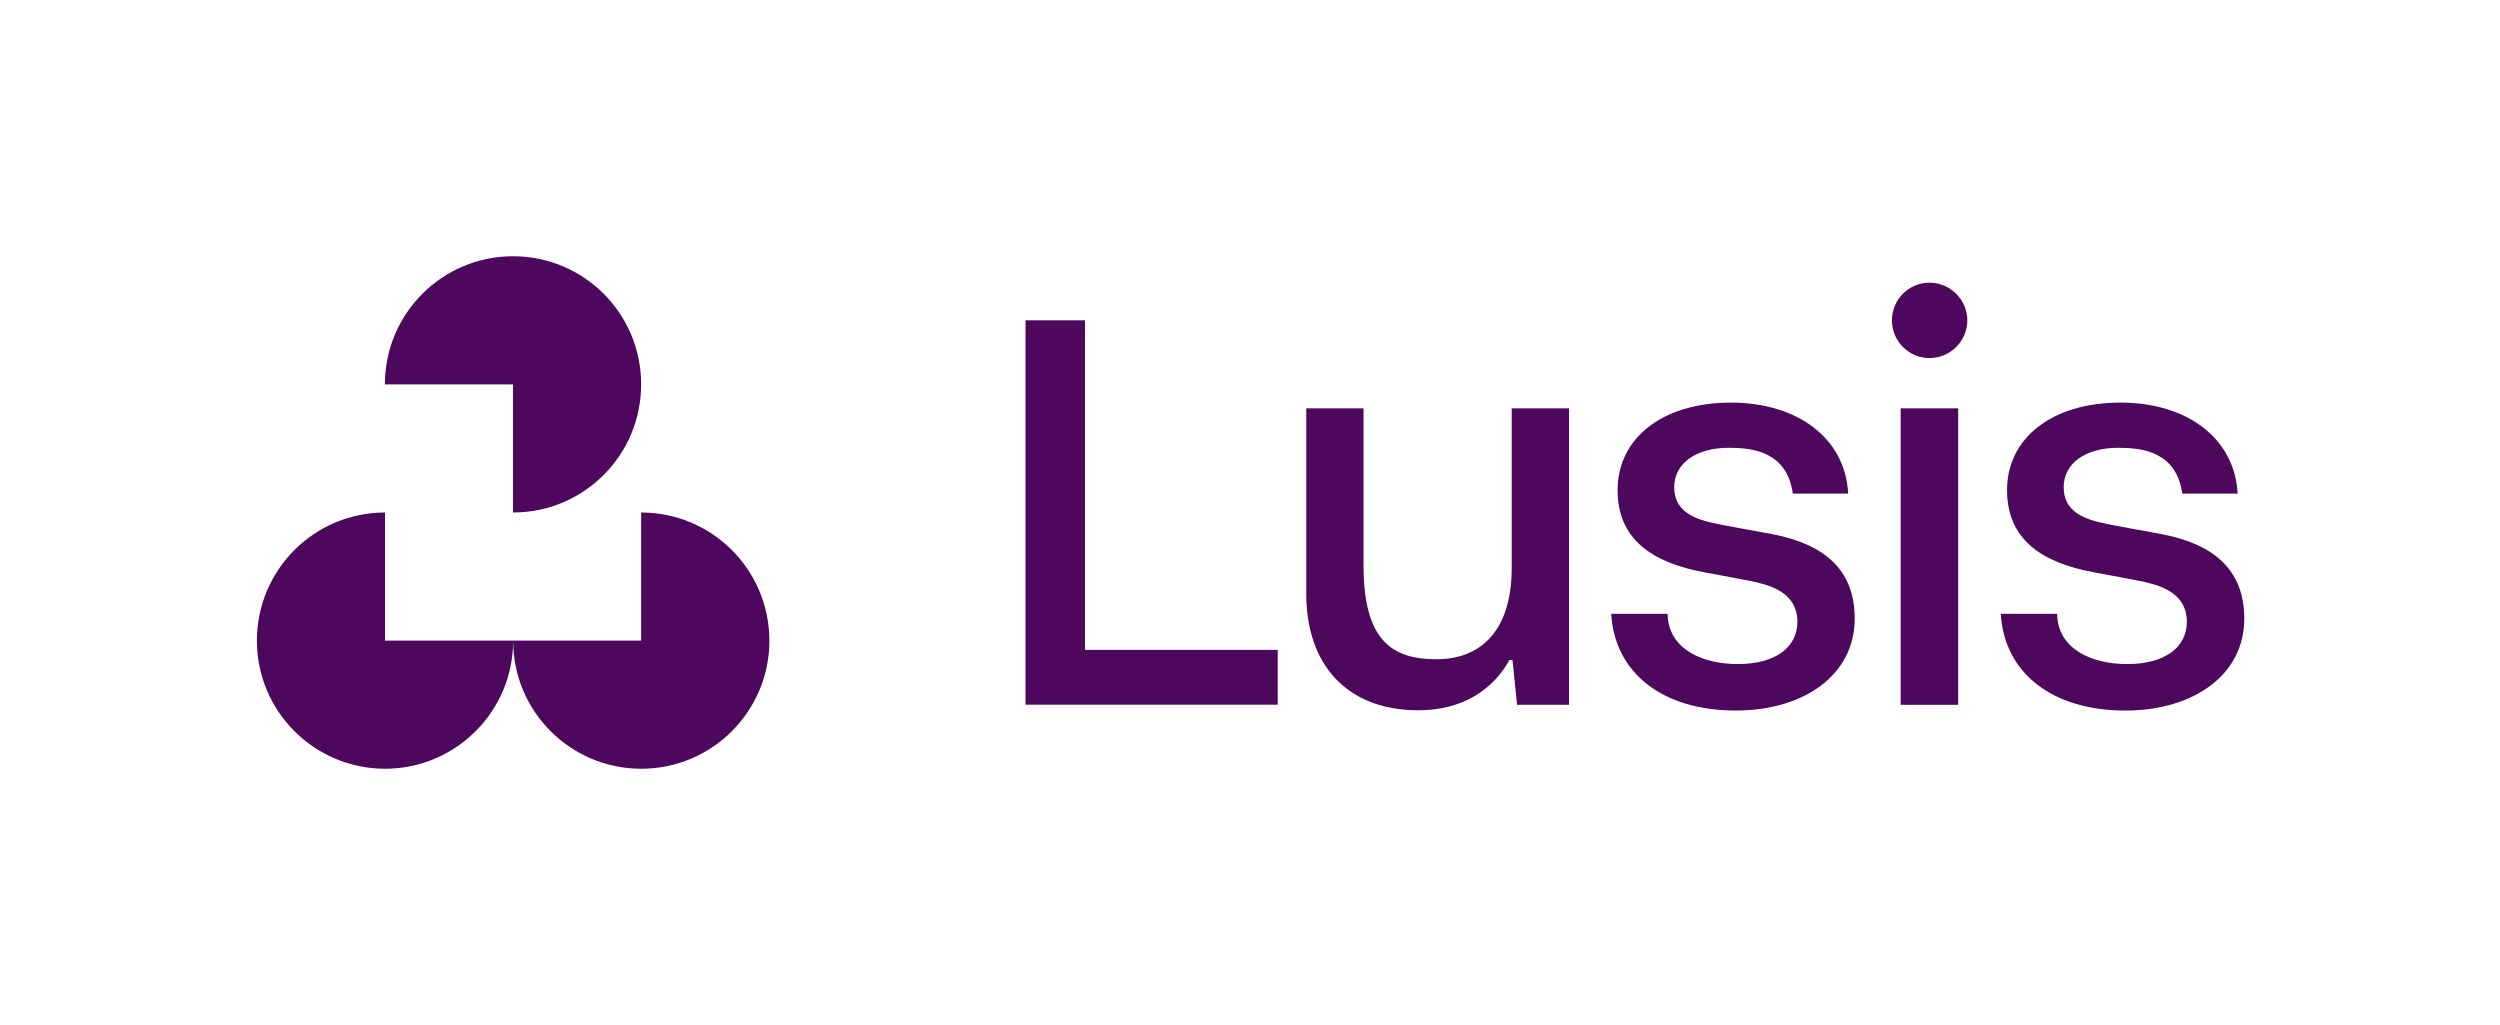
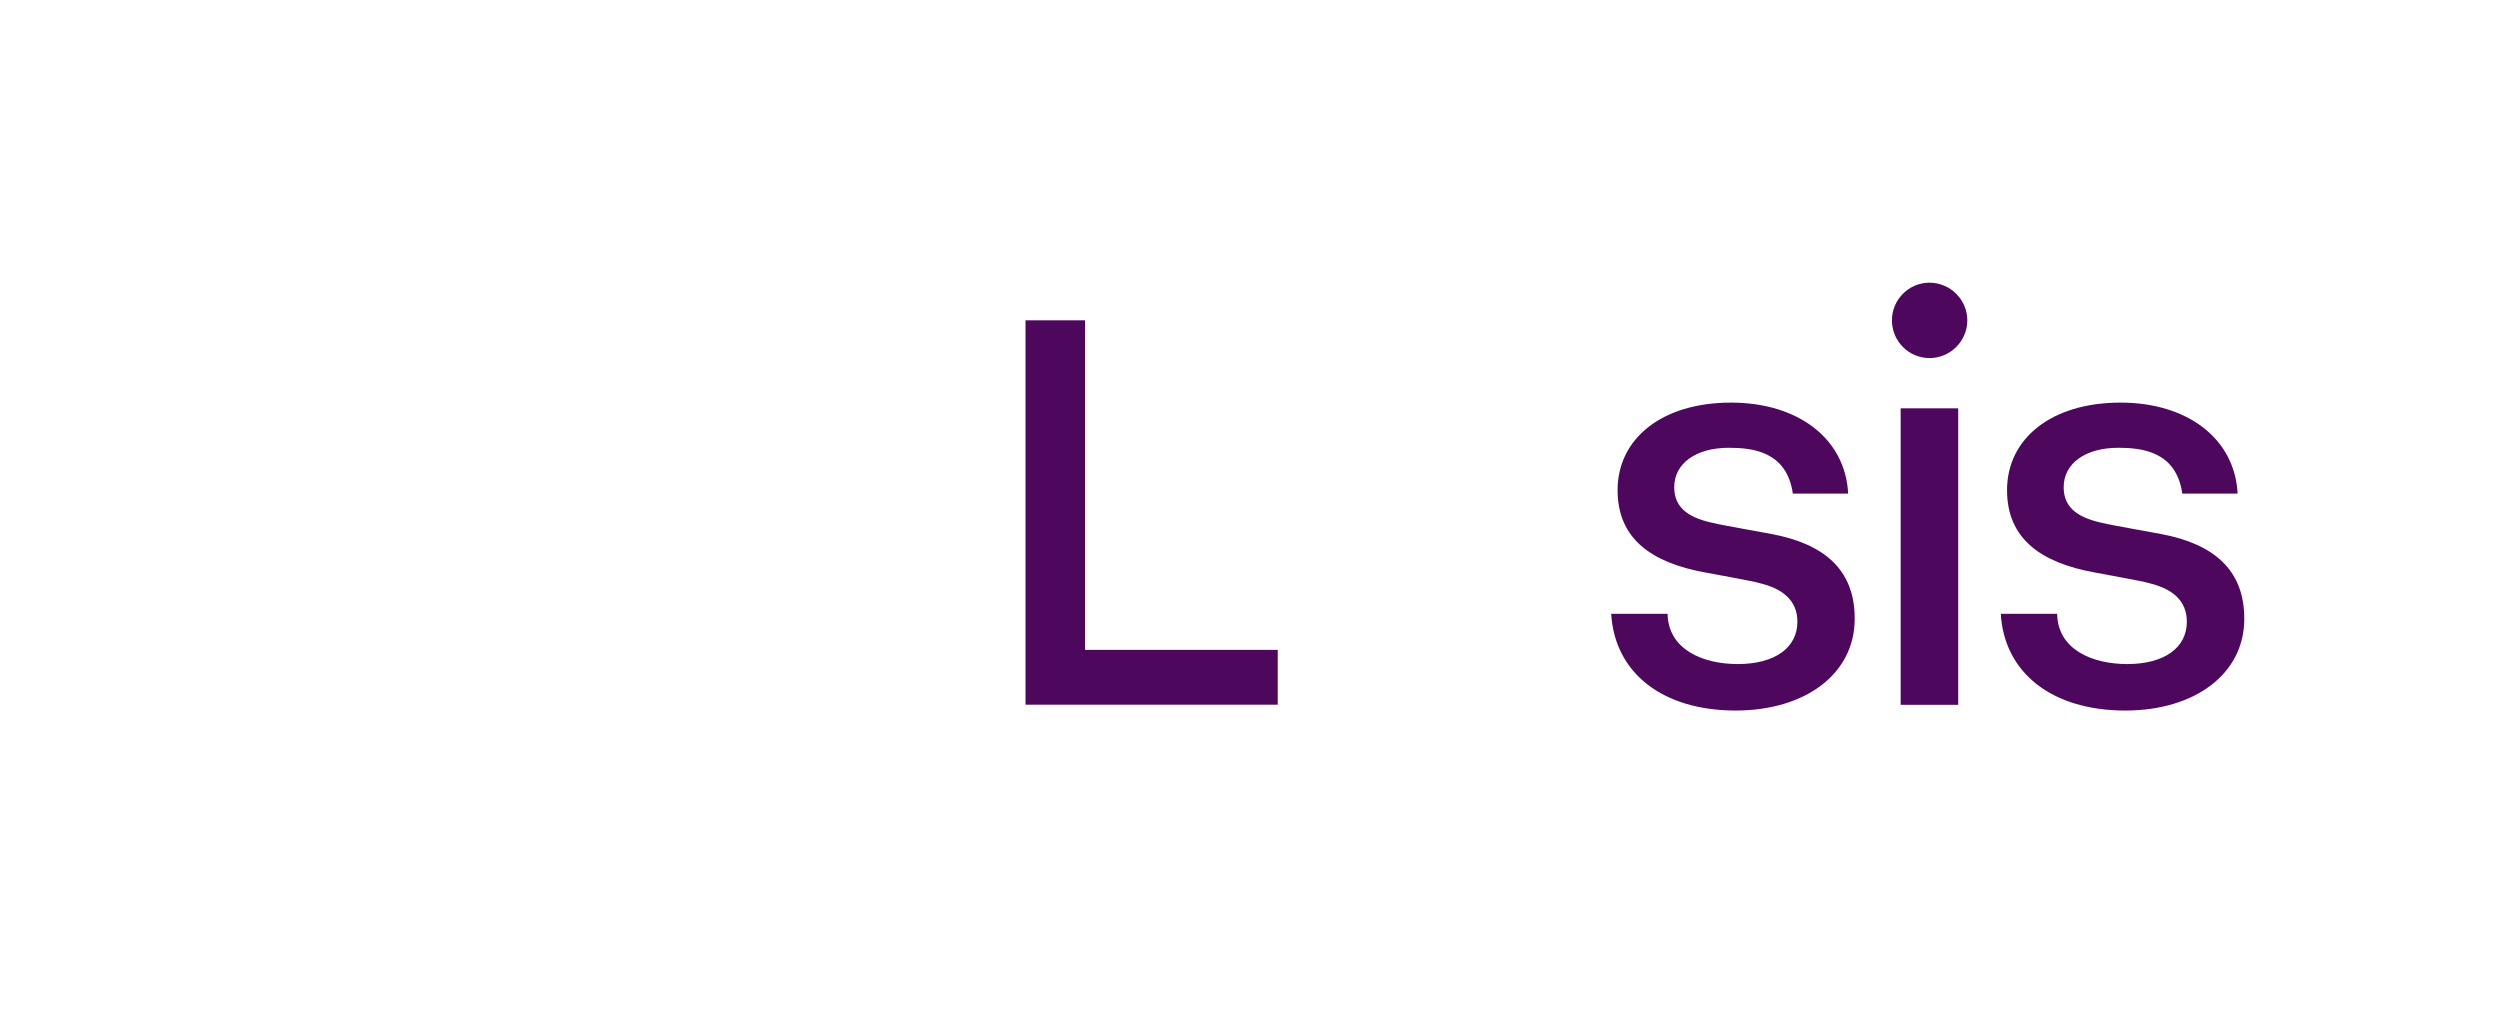
<svg xmlns="http://www.w3.org/2000/svg" version="1.1" id="Purple_3" x="0px" y="0px" viewBox="0 0 1920 787.1" style="enable-background:new 0 0 1920 787.1;" xml:space="preserve">
  <style type="text/css">
	.st0{fill:#4D085E;}
</style>
  <g>
    <g>
-       <path class="st0" d="M492.4,393.6V492H295.7v-98.4c-54.3,0-98.4,44-98.4,98.4c0,54.3,44,98.3,98.3,98.4    c54.3,0,98.4-43.9,98.5-98.2c0.1,54.3,44.1,98.2,98.4,98.2s98.4-44.1,98.4-98.4C590.8,437.6,546.8,393.6,492.4,393.6z" />
-       <path class="st0" d="M394,393.6c54.6,0,98.8-44.4,98.4-99.1c-0.4-53.9-43.8-97.3-97.7-97.7c-54.7-0.4-99.1,43.8-99.1,98.4H394    V393.6z" />
-     </g>
+       </g>
    <g>
      <path class="st0" d="M1361,410.2c-3.9-0.8-40.9-7.3-44.1-8.3c-18.4-3.7-31.1-10.8-31.1-27.7c0-18.4,16.8-30.3,41.9-30.3    c18.3,0,44.6,2.8,49.2,35.2h42.5c-2.2-42.5-38.8-69.9-90-69.9c-53.1,0-87.1,27.7-87.1,67.2c0,37.8,26.6,55.8,67,63.2    c3.7,0.8,39,7,41.9,8.2c18.1,4.3,29.2,13.5,29.2,29.7c0,19.6-16.8,32.5-45.8,32.5c-26.9,0-53.4-11.2-53.9-38.6h-43.3    c2.6,45.1,39.1,74.3,95.6,74.3c53.1,0,91.4-27.9,91.4-70.4C1424.6,436.6,1399.7,417.6,1361,410.2z" />
-       <path class="st0" d="M1161,436c0,50-25.2,70.3-57.7,70.3c-33.8,0-56.1-13.8-56.1-72V313.6h-44V456c0,54.7,31.5,89.5,86,89.5    c33.5,0,57.1-15.3,70.1-38.7l2.3,0.2l3.5,34.3h39.9V313.6h-44L1161,436L1161,436z" />
      <polygon class="st0" points="833.3,246 787.6,246 787.6,541.2 981.3,541.2 981.3,499.1 833.3,499.1   " />
      <rect x="1459.7" y="313.6" class="st0" width="44.2" height="227.7" />
      <path class="st0" d="M1481.9,217.1c-16,0-28.9,13-28.9,28.9c0,16,12.9,29,28.9,29c15.9,0,29-13,29-29    C1510.9,230.1,1497.7,217.1,1481.9,217.1z" />
      <path class="st0" d="M1660.1,410.2c-3.9-0.8-40.9-7.3-44.1-8.3c-18.4-3.7-31.1-10.8-31.1-27.7c0-18.4,16.8-30.3,41.9-30.3    c18.3,0,44.6,2.8,49.2,35.2h42.5c-2.2-42.5-38.8-69.9-90-69.9c-53.1,0-87.1,27.7-87.1,67.2c0,37.8,26.6,55.8,67,63.2    c3.7,0.8,39,7,41.9,8.2c18.1,4.3,29.2,13.5,29.2,29.7c0,19.6-16.8,32.5-45.8,32.5c-26.9,0-53.4-11.2-53.8-38.6h-43.3    c2.6,45.1,39.1,74.3,95.6,74.3c53.1,0,91.4-27.9,91.4-70.4C1723.7,436.6,1698.8,417.6,1660.1,410.2z" />
    </g>
  </g>
</svg>